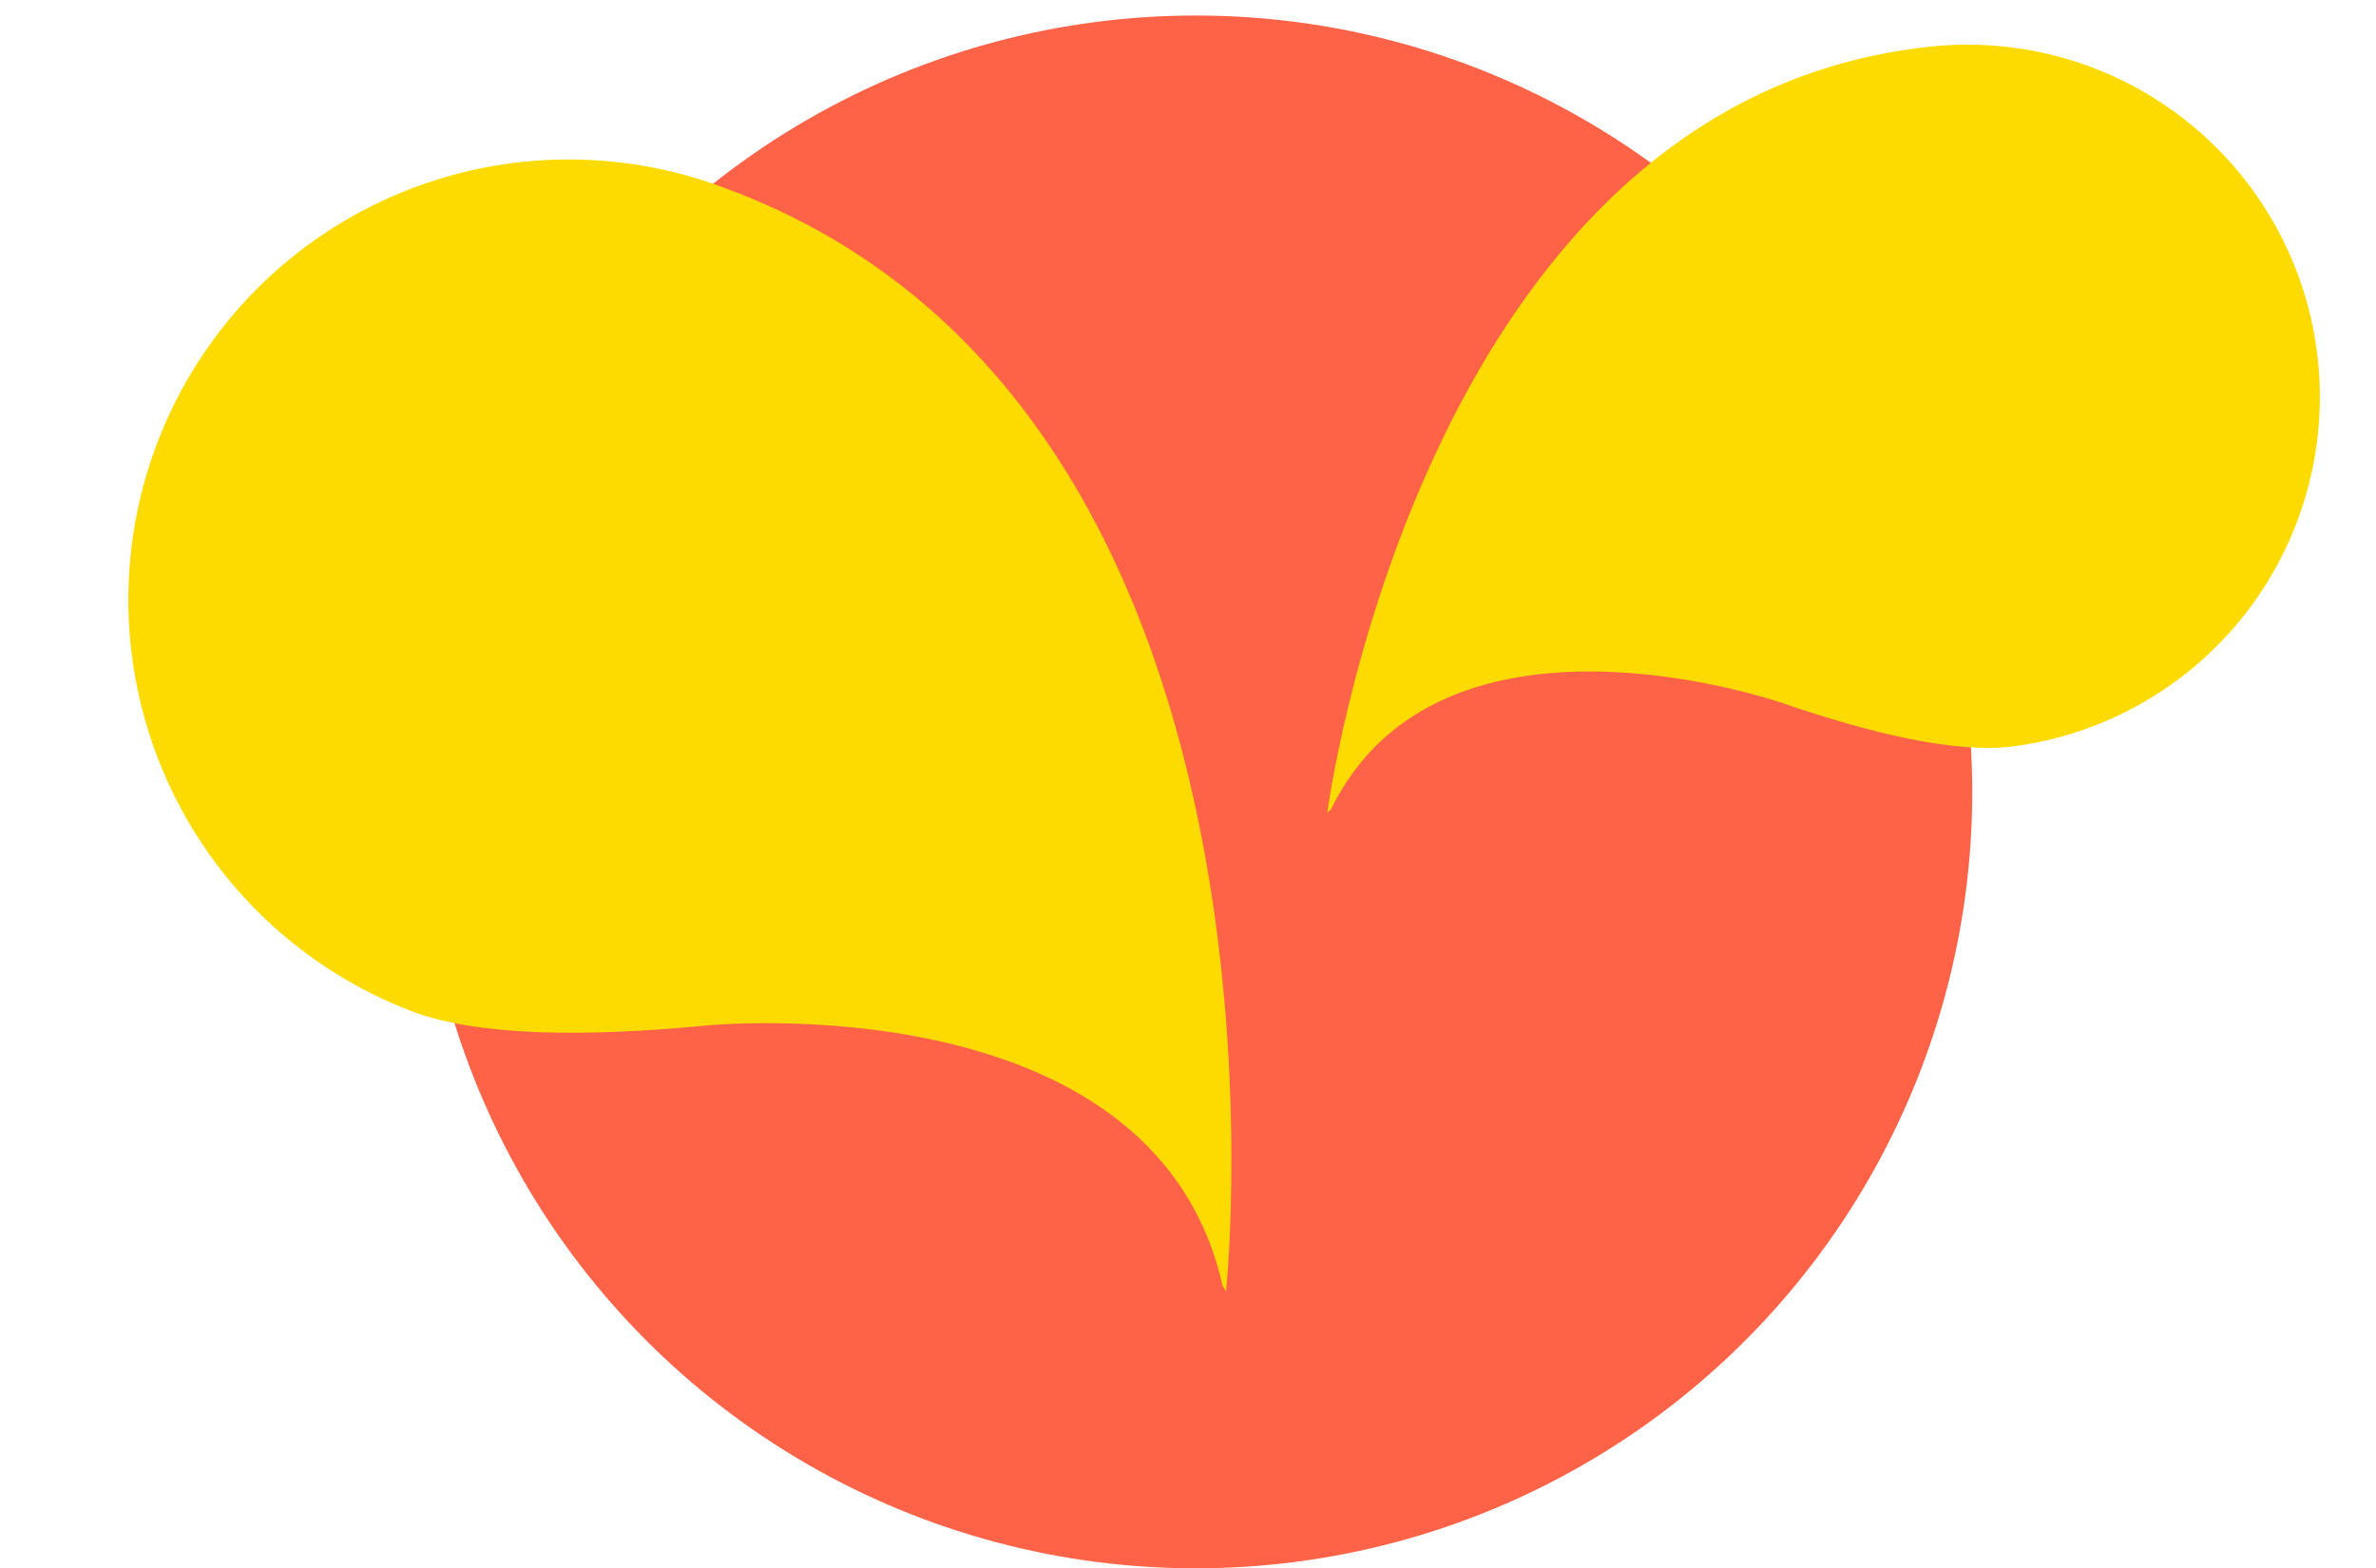
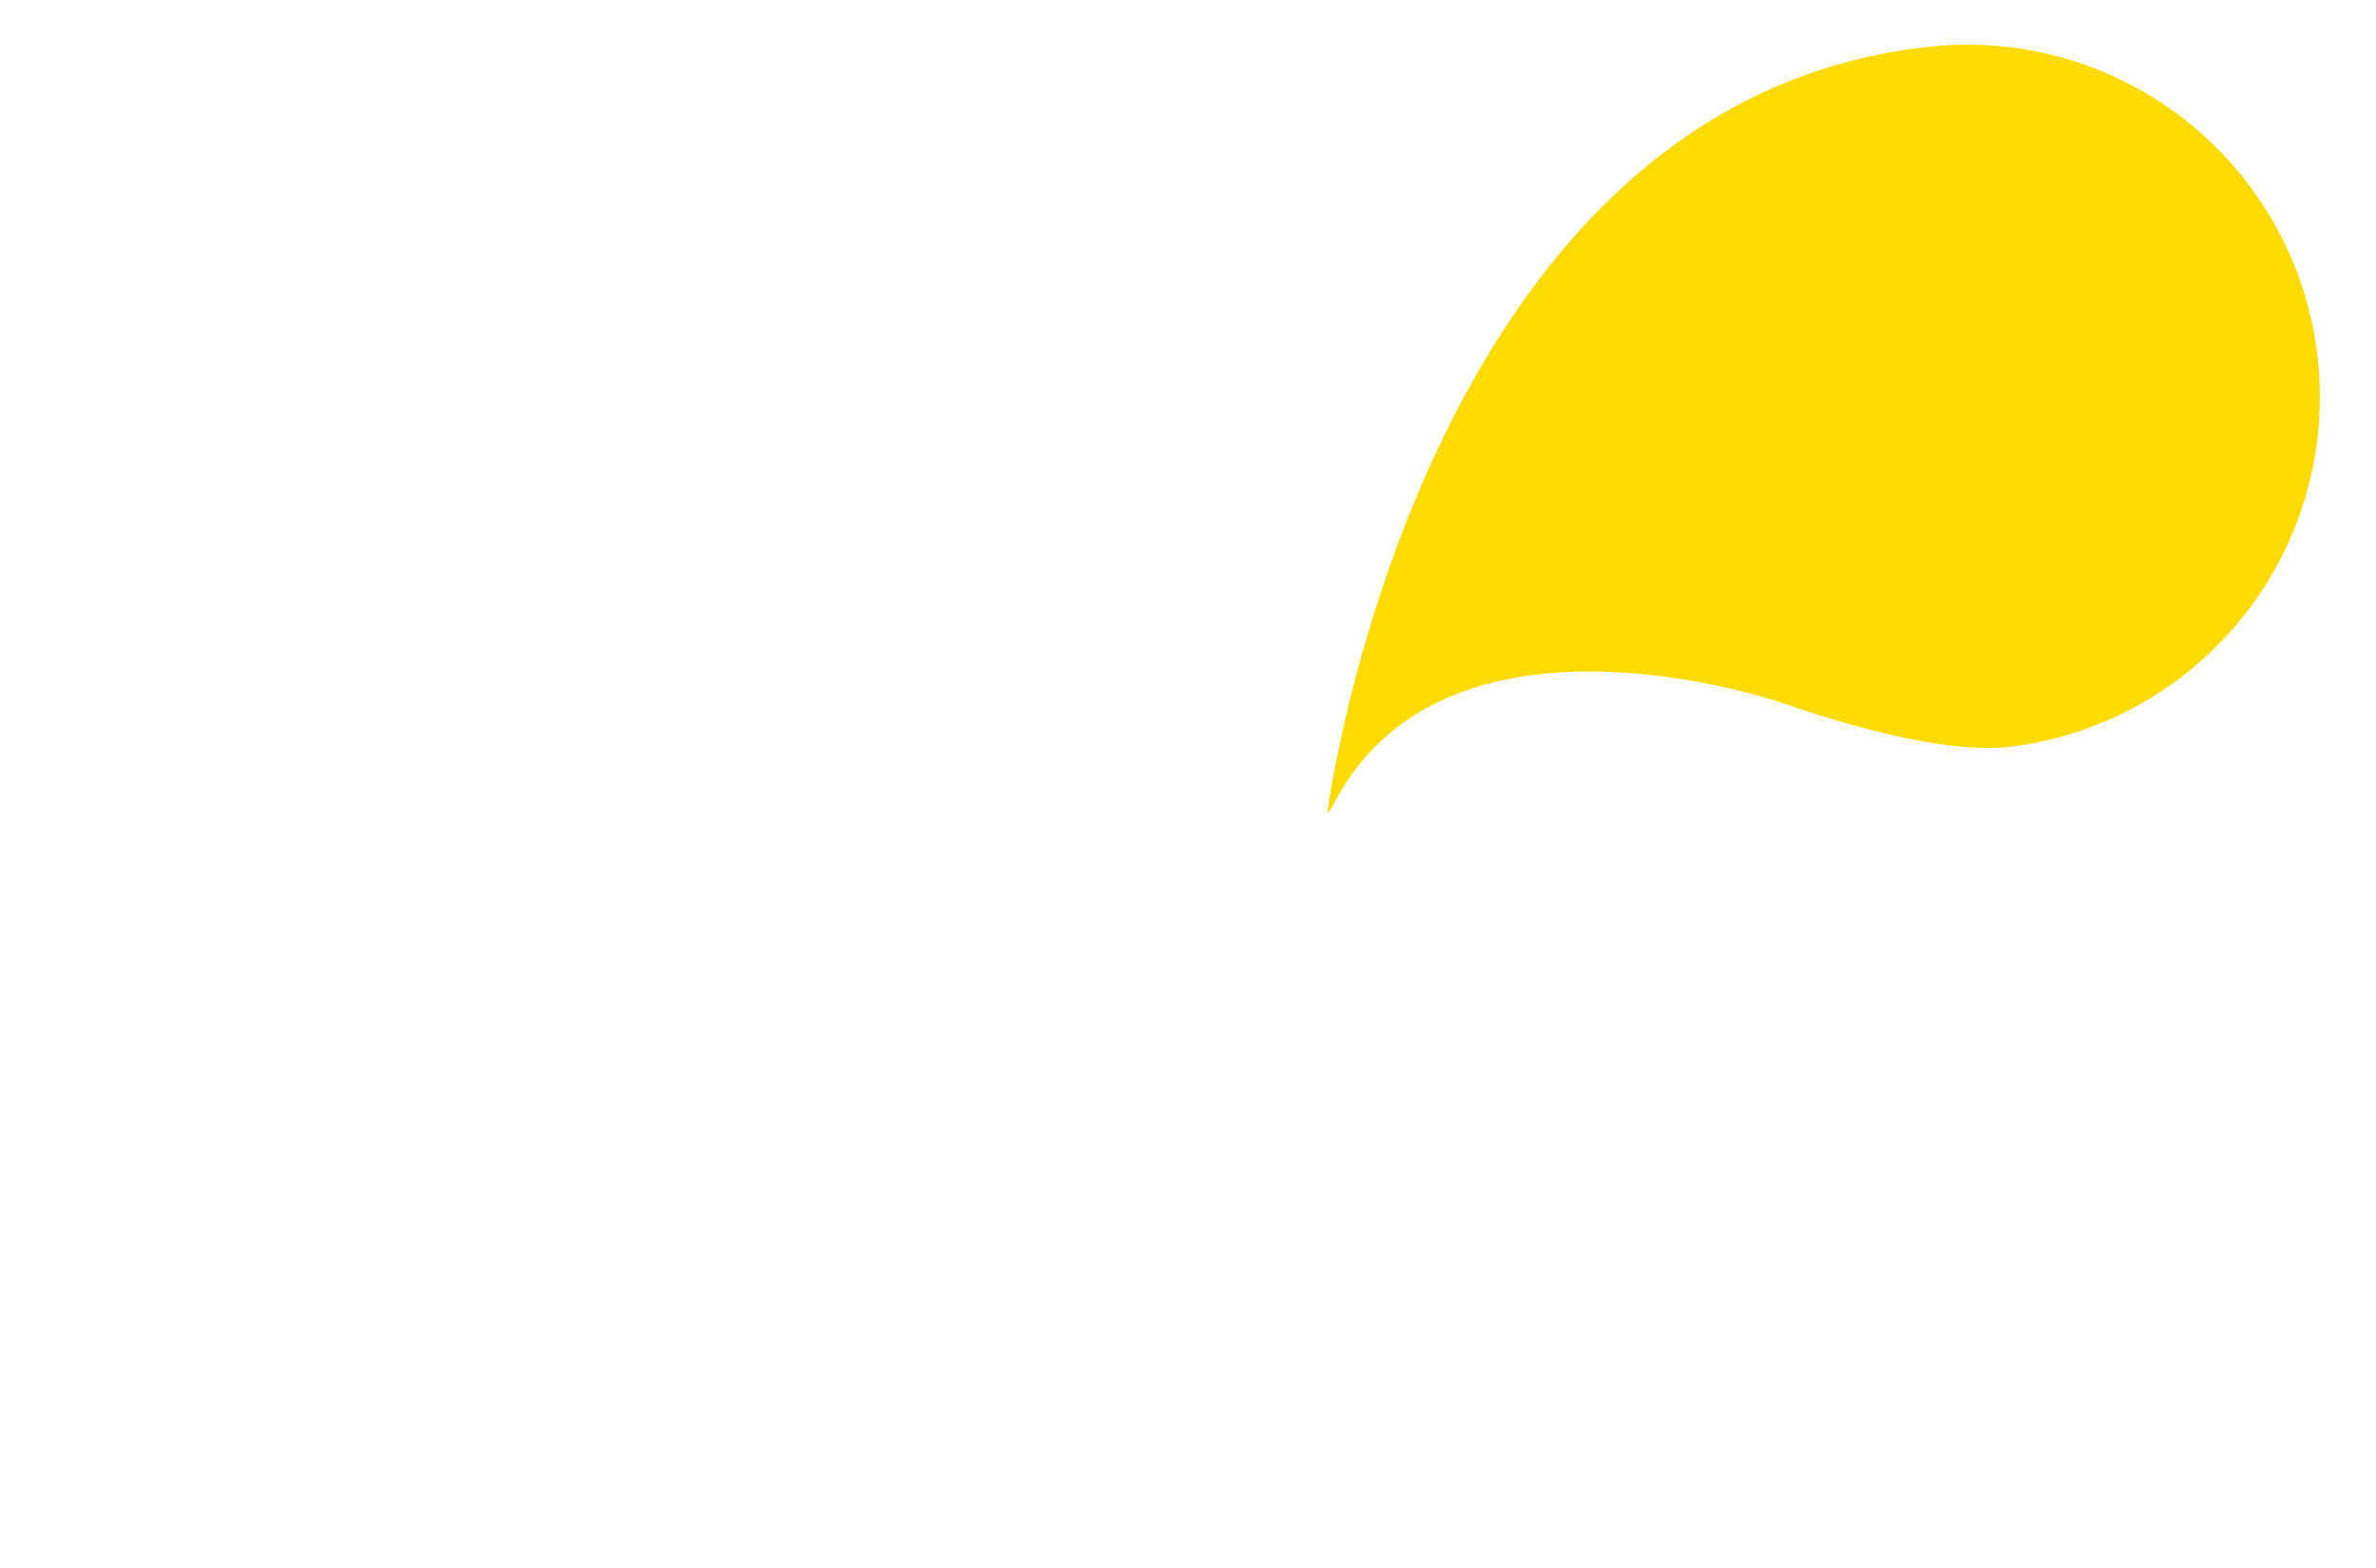
<svg xmlns="http://www.w3.org/2000/svg" width="153" height="101" viewBox="0 0 153 101" fill="none">
-   <circle cx="77" cy="51" r="50" fill="#FF6347" />
  <path d="M85.467 52.361C85.467 52.361 91.356 6.969 123.731 3.07C129.697 2.285 135.732 3.901 140.507 7.565C145.281 11.228 148.405 16.638 149.191 22.605C149.977 28.571 148.36 34.606 144.697 39.38C141.033 44.155 135.623 47.279 129.657 48.065C126.029 48.542 120.615 47.281 114.783 45.281C114.783 45.281 92.836 37.592 85.722 52.091L85.467 52.361Z" fill="#FEDB00" />
-   <path d="M78.948 83.178C78.948 83.178 84.983 26.292 46.764 12.143C39.74 9.454 31.935 9.665 25.067 12.73C18.198 15.795 12.829 21.463 10.139 28.487C7.45 35.511 7.661 43.316 10.726 50.185C13.791 57.053 19.459 62.423 26.483 65.112C30.755 66.748 37.701 66.787 45.372 66.051C45.372 66.051 74.284 63.084 78.717 82.776L78.948 83.178Z" fill="#FEDB00" />
</svg>